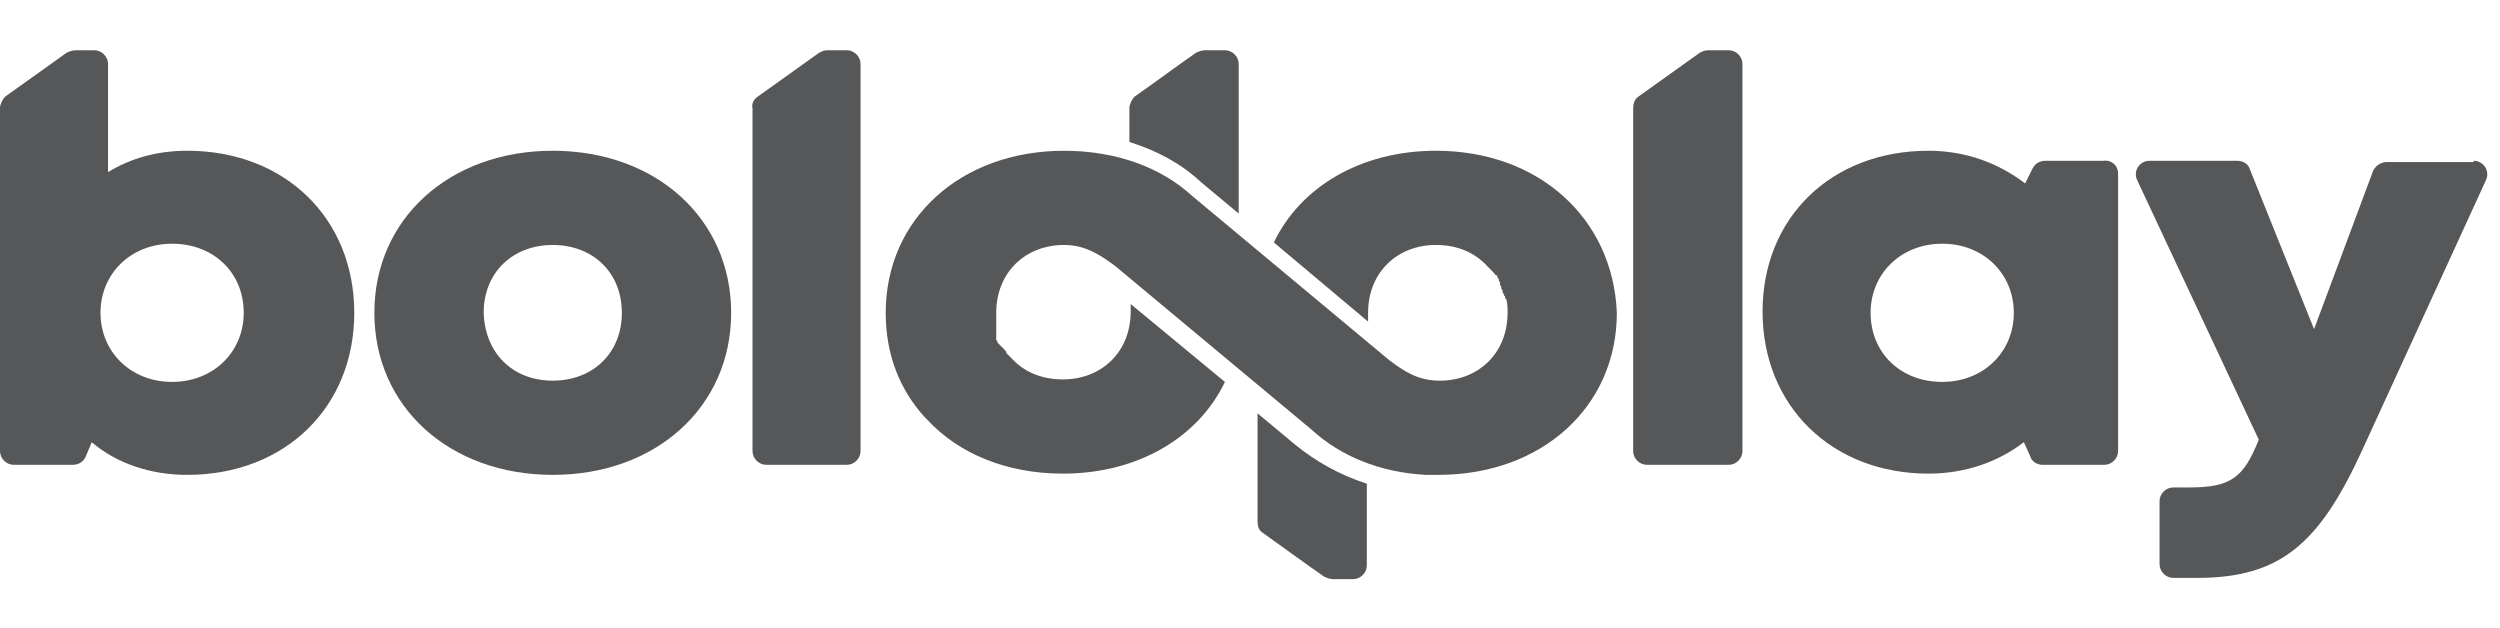
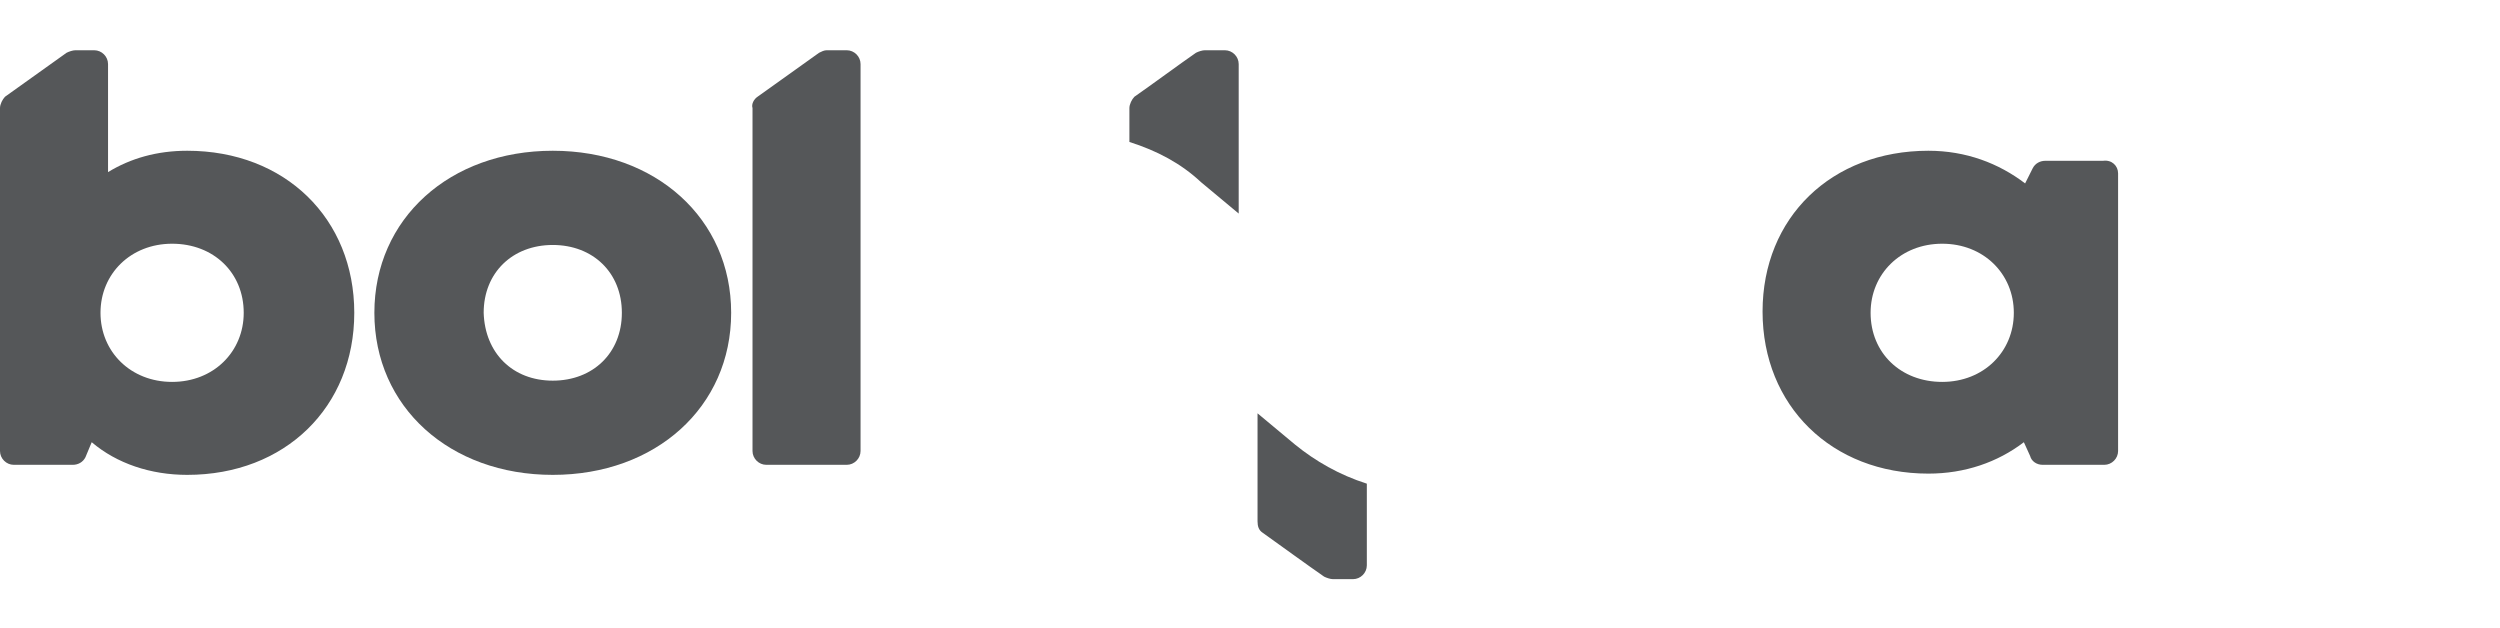
<svg xmlns="http://www.w3.org/2000/svg" version="1.1" id="レイヤー_1" x="0px" y="0px" viewBox="0 0 199 50" style="enable-background:new 0 0 199 50;" xml:space="preserve">
  <style type="text/css"> .st0{fill:#555759;} </style>
-   <path class="st0" d="M196.9,12.8c0.8,0,1.3,0.8,1,1.5L188,35.9c-3.4,7.4-6.5,10.1-13.1,10.1h-1.9c-0.6,0-1.1-0.5-1.1-1.1v-5 c0-0.6,0.5-1.1,1.1-1.1h1.3c3.3,0,4.3-0.8,5.5-3.8l-9.7-20.7c-0.3-0.7,0.2-1.5,1-1.5h7c0.5,0,0.9,0.3,1,0.7l5.1,12.7l4.7-12.6 c0.2-0.4,0.6-0.7,1.1-0.7H196.9z" />
  <path class="st0" d="M168.6,13.8v22.1c0,0.6-0.5,1.1-1.1,1.1h-4.9c-0.5,0-0.9-0.3-1-0.7l-0.5-1.1c-2.1,1.6-4.7,2.5-7.6,2.5 c-7.7,0-13.2-5.4-13.2-12.9c0-7.5,5.5-12.8,13.2-12.8c3,0,5.6,1,7.7,2.6l0.6-1.2c0.2-0.4,0.6-0.6,1-0.6h4.6 C168.1,12.7,168.6,13.2,168.6,13.8z M160.3,24.9c0-3.1-2.4-5.5-5.7-5.5c-3.3,0-5.7,2.4-5.7,5.5c0,3.2,2.4,5.5,5.7,5.5 C157.9,30.4,160.3,28,160.3,24.9z" />
-   <path class="st0" d="M130.4,7.7l4.9-3.5c0.2-0.1,0.4-0.2,0.7-0.2h1.6c0.6,0,1.1,0.5,1.1,1.1v30.8c0,0.6-0.5,1.1-1.1,1.1h-6.5 c-0.6,0-1.1-0.5-1.1-1.1V8.6C130,8.3,130.1,7.9,130.4,7.7z" />
  <path class="st0" d="M108.8,38.5v6.5c0,0.6-0.5,1.1-1.1,1.1h-1.6c-0.2,0-0.5-0.1-0.7-0.2c-1.3-0.9-3.5-2.5-4.9-3.5 c-0.3-0.2-0.4-0.5-0.4-0.9v-8.6l3,2.5C104.7,36.7,106.6,37.8,108.8,38.5z" />
  <path class="st0" d="M98.6,5.1V17l-3-2.5C94,13,92.1,12,89.9,11.3V8.6c0-0.3,0.2-0.7,0.4-0.9c1.3-0.9,3.6-2.6,4.9-3.5 C95.4,4.1,95.7,4,95.9,4h1.6C98.1,4,98.6,4.5,98.6,5.1z" />
-   <path class="st0" d="M114.3,12c-6,0-10.8,2.9-12.9,7.3l7.5,6.3c0-0.2,0-0.4,0-0.7c0-3.2,2.3-5.4,5.4-5.4c1.7,0,3.1,0.6,4.1,1.7 c0.1,0.1,0.2,0.2,0.3,0.3c0,0,0,0,0.1,0.1c0,0,0.1,0.1,0.1,0.1c0,0,0,0.1,0.1,0.1c0,0,0,0.1,0.1,0.1c0,0,0.1,0.1,0.1,0.1 c0,0,0,0.1,0,0.1c0,0,0.1,0.1,0.1,0.1c0,0,0,0,0,0.1c0,0.1,0.1,0.1,0.1,0.2c0,0,0,0,0,0.1c0,0.1,0,0.1,0.1,0.2c0,0,0,0,0,0.1 c0,0.1,0,0.1,0.1,0.2c0,0,0,0,0,0.1c0,0.1,0,0.1,0.1,0.2c0,0,0,0,0,0c0,0.1,0,0.1,0.1,0.2c0,0,0,0,0,0c0,0.1,0,0.2,0.1,0.2 c0,0,0,0,0,0c0.1,0.4,0.1,0.7,0.1,1.1c0,3.2-2.3,5.4-5.4,5.4c-1.7,0-2.8-0.7-4.1-1.7l-15.6-13c-2.5-2.3-6.1-3.6-10.2-3.6 c-8.2,0-14.2,5.4-14.2,12.9c0,3.3,1.1,6.1,3.1,8.3c0,0,0,0,0,0c0,0,0.1,0.1,0.1,0.1c0,0,0.1,0.1,0.1,0.1c0,0,0,0,0,0 c2.5,2.7,6.3,4.3,10.8,4.3c6,0,10.8-2.9,12.9-7.3l-7.5-6.2c0,0.2,0,0.4,0,0.6c0,3.2-2.3,5.4-5.4,5.4c-1.7,0-3.1-0.6-4.1-1.7 c-0.1-0.1-0.2-0.2-0.3-0.3c0,0,0,0,0,0c0,0-0.1-0.1-0.1-0.1c0,0,0,0,0-0.1c0,0-0.1-0.1-0.1-0.1c0,0,0-0.1-0.1-0.1c0,0,0-0.1-0.1-0.1 c0,0,0-0.1-0.1-0.1c0,0,0-0.1-0.1-0.1c0,0,0-0.1-0.1-0.1c0,0,0-0.1-0.1-0.1c0,0,0-0.1,0-0.1c0,0,0-0.1-0.1-0.1c0,0,0-0.1,0-0.1 c0,0,0-0.1,0-0.1c0,0,0-0.1,0-0.1c0-0.1,0-0.1,0-0.2c0,0,0-0.1,0-0.1c0-0.1,0-0.1,0-0.2c0,0,0-0.1,0-0.1c0-0.1,0-0.1,0-0.2 c0,0,0,0,0-0.1c0-0.1,0-0.1,0-0.2c0,0,0,0,0,0c0-0.3,0-0.5,0-0.8c0-3.2,2.3-5.4,5.4-5.4c1.7,0,2.9,0.8,4.1,1.7l15.6,13 c2.3,2.1,5.4,3.4,9.1,3.6v0c0.1,0,0.1,0,0.2,0c0.1,0,0.1,0,0.2,0c0.1,0,0.2,0,0.2,0c0.1,0,0.2,0,0.2,0c0.1,0,0.1,0,0.2,0 c8.2,0,14.2-5.4,14.2-12.9C128.4,17.4,122.5,12,114.3,12z" />
  <path class="st0" d="M60.3,7.7l4.9-3.5C65.4,4.1,65.6,4,65.8,4h1.6c0.6,0,1.1,0.5,1.1,1.1v30.8c0,0.6-0.5,1.1-1.1,1.1H61 c-0.6,0-1.1-0.5-1.1-1.1V8.6C59.8,8.3,60,7.9,60.3,7.7z" />
  <path class="st0" d="M29.8,24.9C29.8,17.4,35.8,12,44,12c8.2,0,14.2,5.4,14.2,12.9c0,7.5-6,12.9-14.2,12.9 C35.8,37.8,29.8,32.4,29.8,24.9z M44,30.3c3.2,0,5.5-2.2,5.5-5.4c0-3.2-2.3-5.4-5.5-5.4c-3.2,0-5.5,2.2-5.5,5.4 C38.6,28.1,40.8,30.3,44,30.3z" />
  <path class="st0" d="M14.9,12c7.8,0,13.3,5.4,13.3,12.9c0,7.5-5.5,12.9-13.3,12.9c-2.9,0-5.6-0.9-7.6-2.6l-0.5,1.2 c-0.2,0.4-0.6,0.6-1,0.6H1.1C0.5,37,0,36.5,0,35.9V8.6c0-0.3,0.2-0.7,0.4-0.9l4.9-3.5C5.5,4.1,5.8,4,6,4h1.5c0.6,0,1.1,0.5,1.1,1.1 v8.6C10.4,12.6,12.5,12,14.9,12z M19.4,24.9c0-3.2-2.4-5.5-5.7-5.5s-5.7,2.4-5.7,5.5c0,3.1,2.4,5.5,5.7,5.5 C17,30.4,19.4,28,19.4,24.9z" />
</svg>